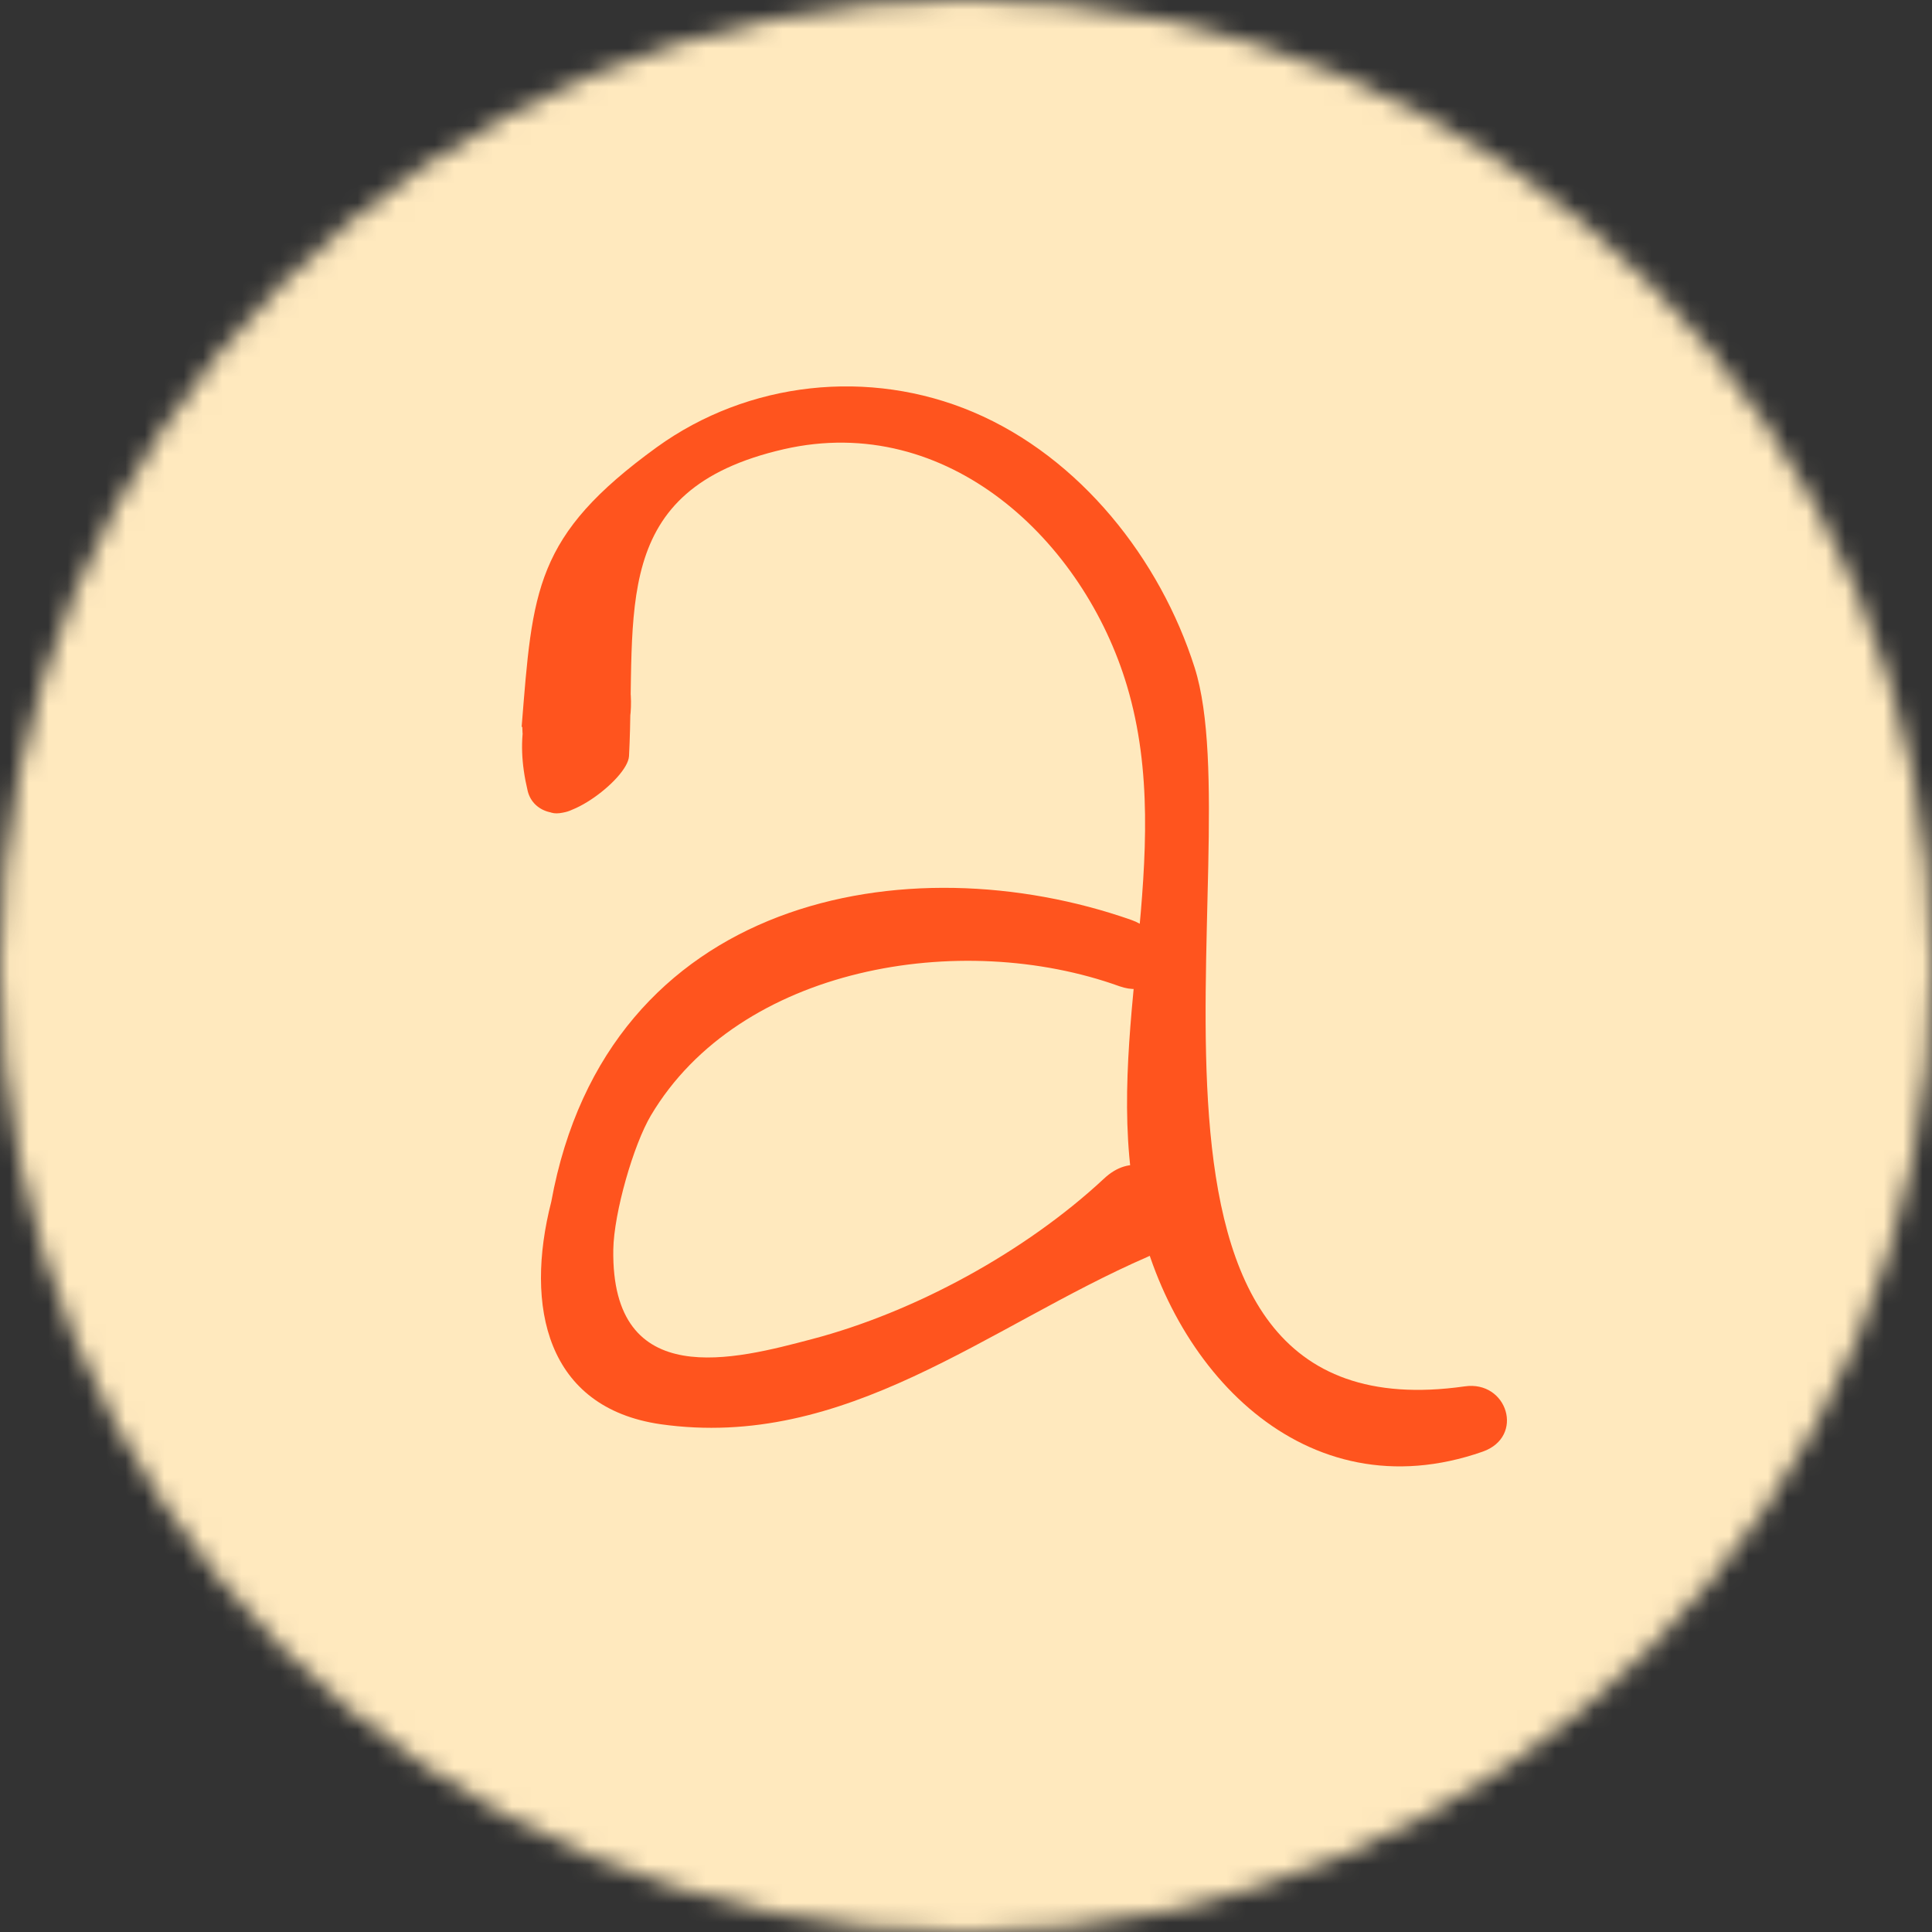
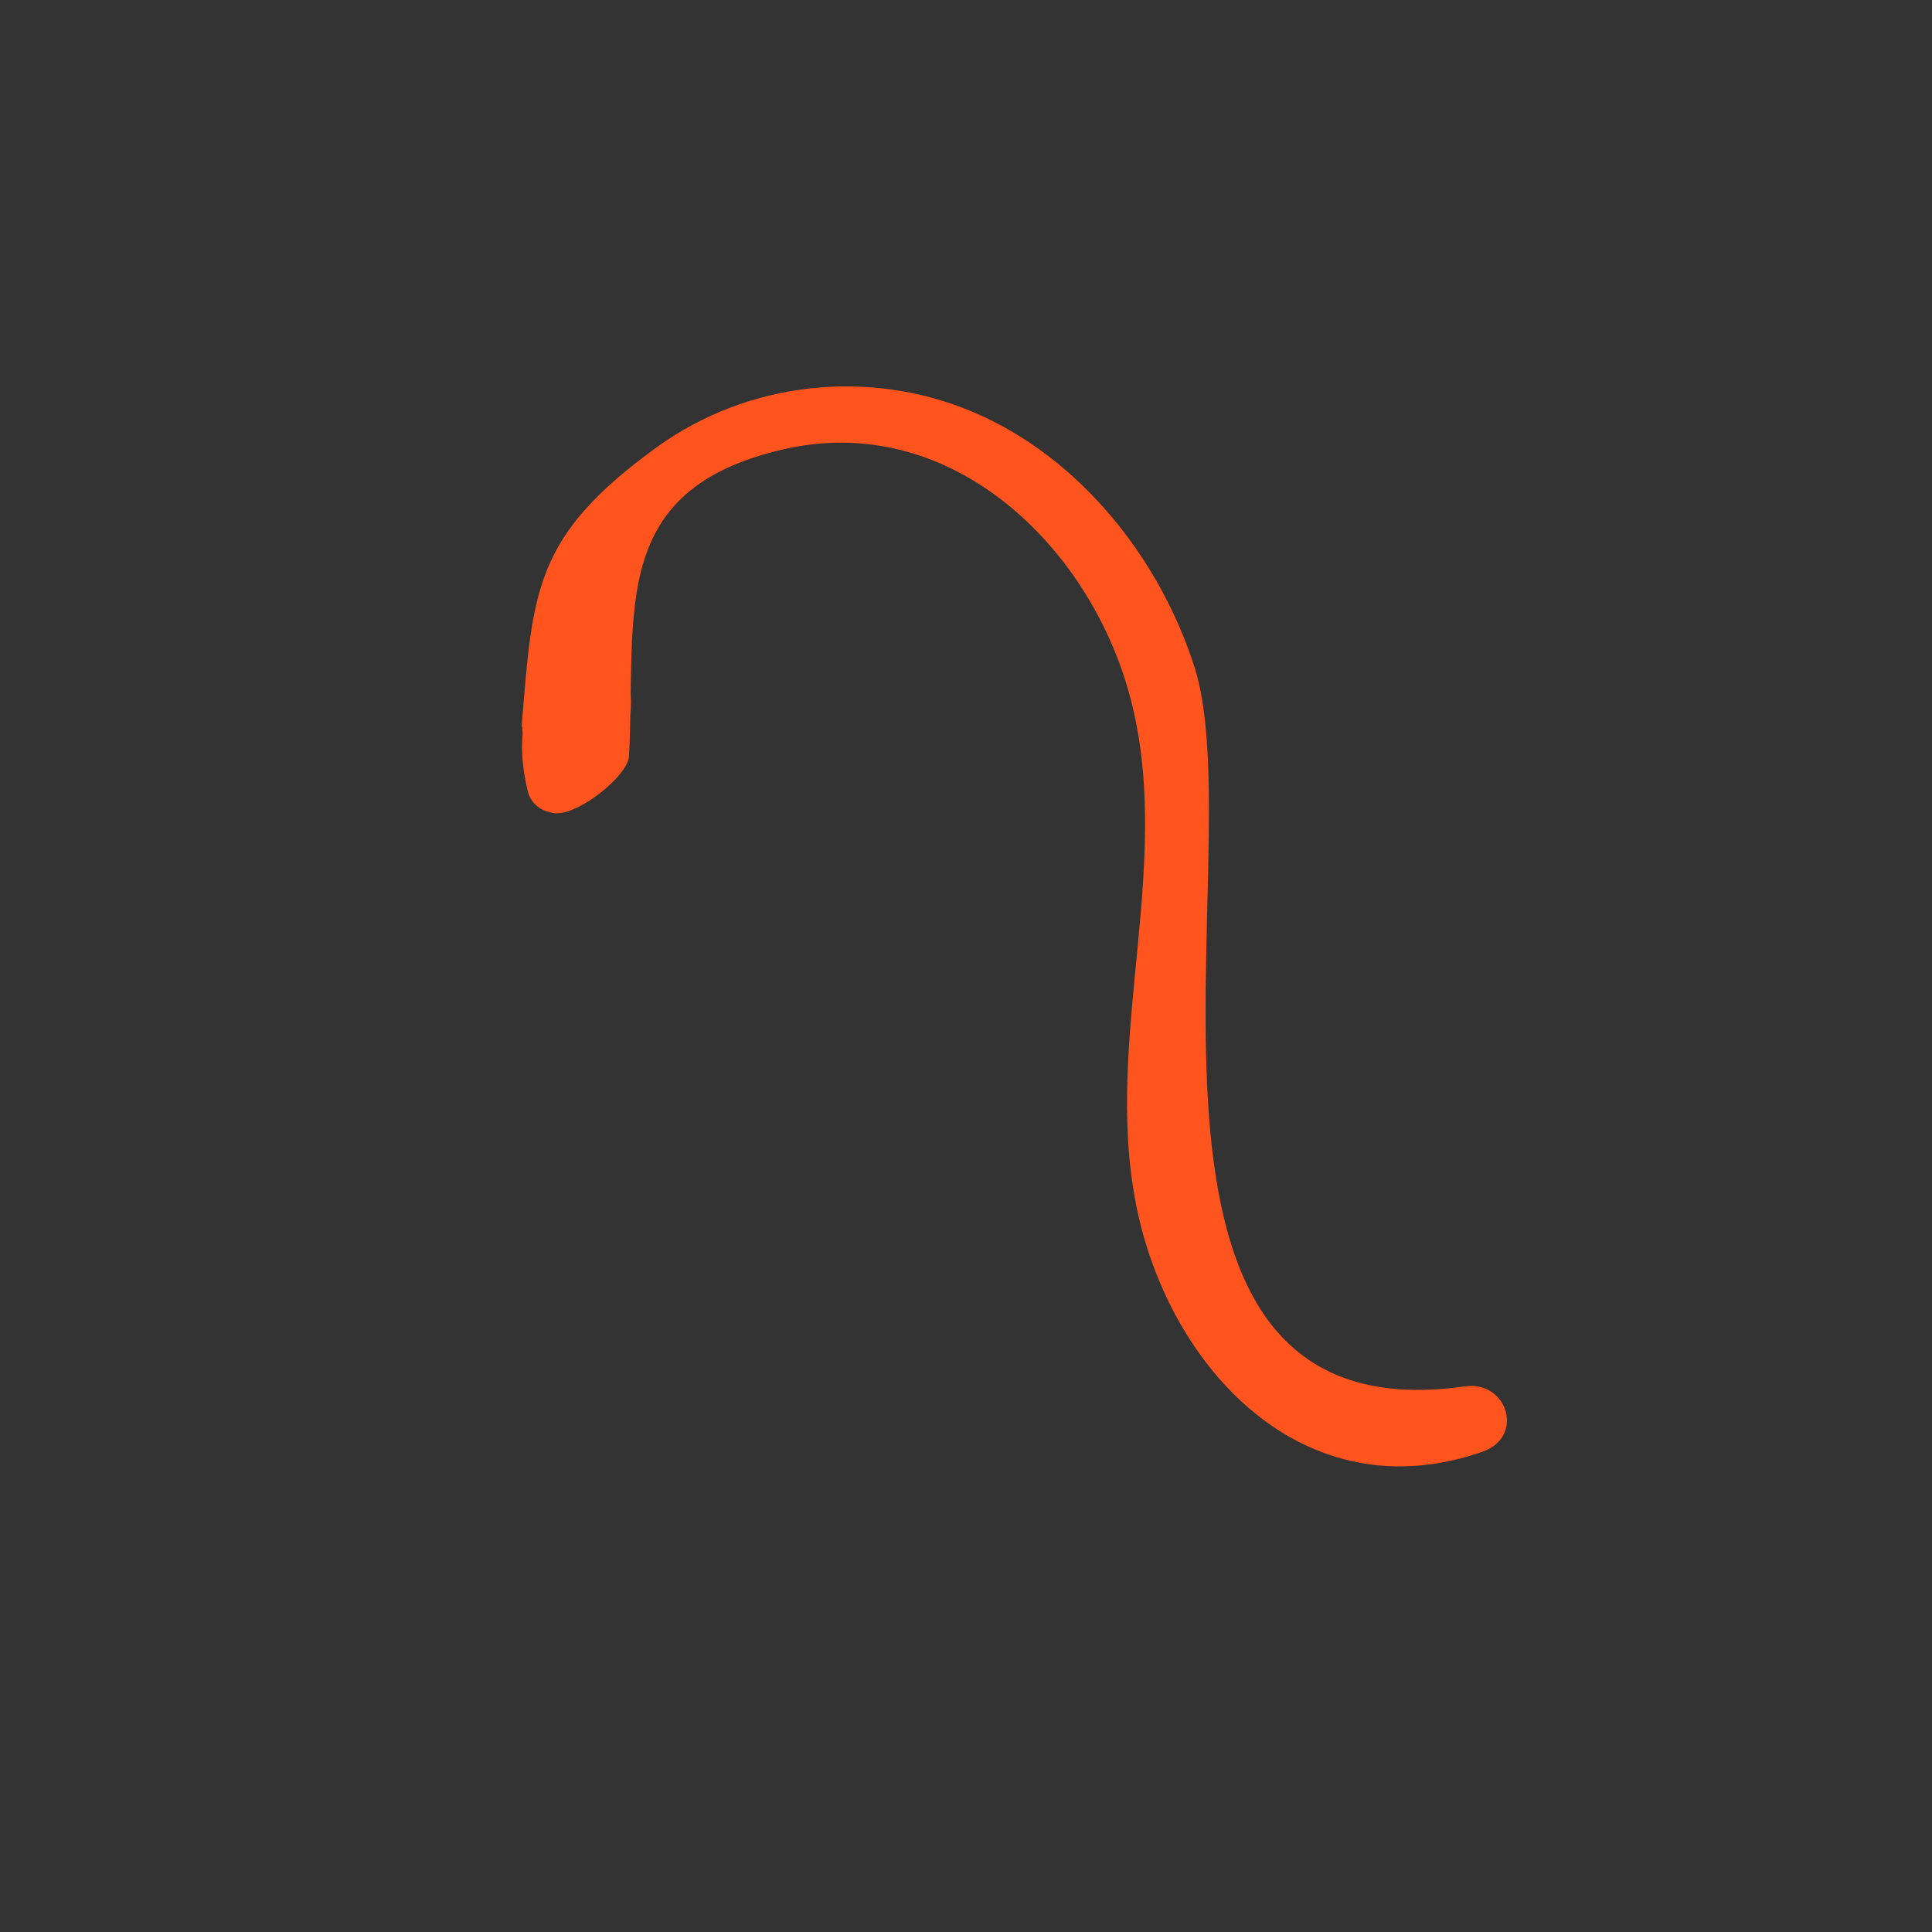
<svg xmlns="http://www.w3.org/2000/svg" width="100" height="100" viewBox="0 0 100 100" fill="none">
  <rect x="0" y="0" width="100" height="100" fill="#333333" stroke="none" />
  <mask id="mask0_701_6" style="mask-type:alpha" maskUnits="userSpaceOnUse" x="0" y="0" width="100" height="100">
    <circle cx="50" cy="50" r="50" fill="#D9D9D9" />
  </mask>
  <g mask="url(#mask0_701_6)">
-     <rect x="-9" y="-5" width="132" height="118" fill="#FFE9BE" />
-   </g>
+     </g>
  <path d="M28.714 33.542C27.156 36.098 26.636 38.088 27.312 40.935C27.606 42.153 29.164 42.427 30.012 41.638C32.956 38.911 33.319 36.149 31.727 32.599C31.172 31.364 29.58 31.776 28.956 32.599C26.55 35.721 26.533 38.345 28.177 41.758C28.818 43.045 32.488 40.369 32.558 39.134C32.938 31.655 31.45 25.343 40.574 23.25C49.057 21.312 56.104 28.002 58.337 35.515C60.951 44.297 57.056 53.474 58.804 62.359C60.484 70.832 67.513 78.363 76.741 75.138C78.94 74.366 78.022 71.433 75.806 71.759C56.104 74.555 64.899 44.194 61.834 34.554C60.051 28.945 55.913 23.679 50.373 21.329C44.989 19.048 38.721 19.734 33.995 23.148C27.658 27.744 27.571 30.523 27 37.625C27.9 37.505 29.787 40.832 30.688 40.712C31.034 38.551 31.38 36.39 31.727 34.194C30.809 34.194 29.874 34.194 28.956 34.194C28.558 35.909 28.143 37.625 27.727 39.374C28.627 39.614 29.528 39.837 30.428 40.077C30.67 38.568 30.947 37.041 31.19 35.532C32.298 33.765 29.787 31.776 28.714 33.542Z" fill="#FF541E" />
-   <path d="M58.553 47.614C47.006 43.565 31.424 46.37 28.534 62.199C27.138 67.651 28.298 72.857 34.181 73.716C43.779 75.083 51.124 68.65 59.394 65.056C62.957 63.514 59.864 58.447 57.141 61.007C53.057 64.811 47.308 67.931 42.014 69.316C38.097 70.35 31.626 72.086 31.744 64.671C31.777 62.777 32.786 59.254 33.694 57.729C38.266 50.033 49.729 48.087 57.948 51.05C60.469 51.926 61.041 48.491 58.553 47.614Z" fill="#FF541E" />
</svg>